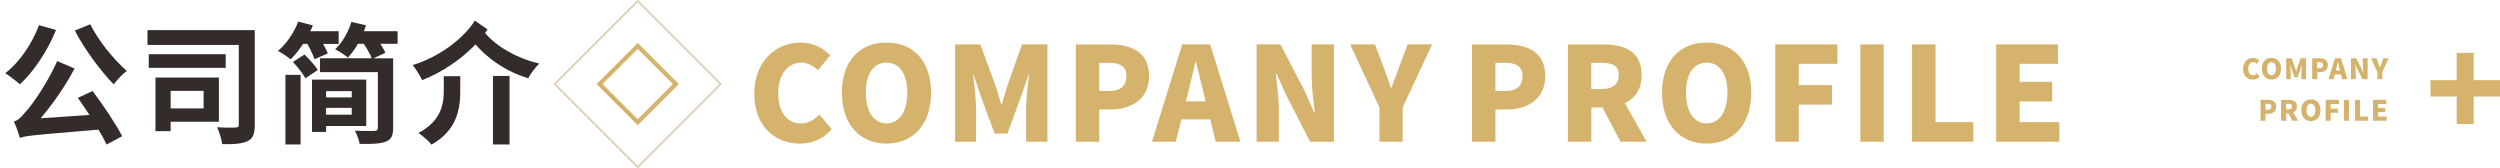
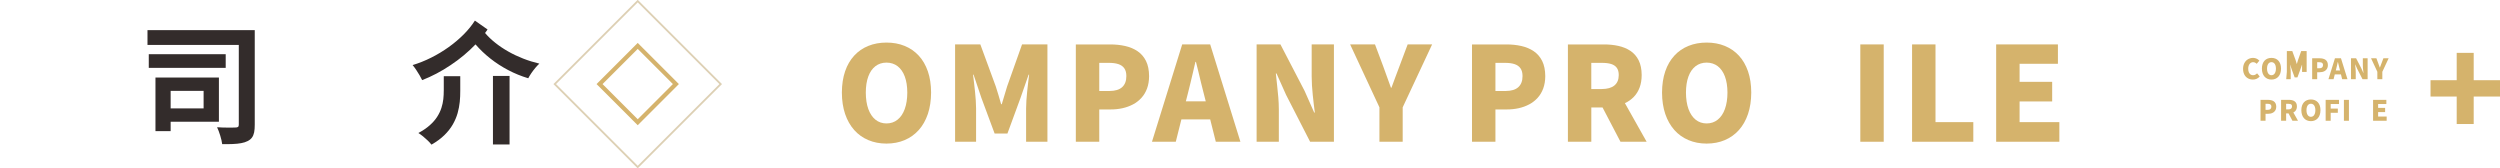
<svg xmlns="http://www.w3.org/2000/svg" xml:space="preserve" width="161.807mm" height="10.882mm" style="shape-rendering:geometricPrecision; text-rendering:geometricPrecision; image-rendering:optimizeQuality; fill-rule:evenodd; clip-rule:evenodd" viewBox="0 0 116.635 7.844">
  <defs>
    <style type="text/css">
   
    .str0 {stroke:#DDD0B4;stroke-width:0.072}
    .str1 {stroke:#D5B36C;stroke-width:0.36}
    .fil0 {fill:none}
    .fil1 {fill:#332C2B;fill-rule:nonzero}
    .fil2 {fill:#D5B36C;fill-rule:nonzero}
   
  </style>
  </defs>
  <g id="图层_x0020_1">
    <rect class="fil0 str0" transform="matrix(0.846 0.846 -0.846 0.846 29.752 0.051)" width="4.577" height="4.577" />
-     <path class="fil1" d="M3.491 1.426c0.117,0.224 0.248,0.451 0.393,0.679 0.144,0.229 0.297,0.454 0.457,0.673 0.16,0.22 0.321,0.427 0.485,0.624 0.164,0.196 0.324,0.373 0.478,0.532 0.05,-0.067 0.11,-0.139 0.18,-0.217 0.07,-0.078 0.142,-0.154 0.218,-0.226 0.075,-0.072 0.146,-0.132 0.213,-0.18 -0.153,-0.134 -0.308,-0.287 -0.469,-0.458 -0.161,-0.172 -0.318,-0.354 -0.472,-0.547 -0.153,-0.193 -0.295,-0.39 -0.426,-0.589 -0.131,-0.199 -0.243,-0.395 -0.336,-0.585l-0.72 0.293zm-1.672 -0.25c-0.082,0.221 -0.18,0.437 -0.292,0.649 -0.113,0.213 -0.236,0.416 -0.371,0.61 -0.136,0.194 -0.281,0.374 -0.433,0.54 -0.154,0.166 -0.313,0.313 -0.478,0.44 0.05,0.032 0.106,0.069 0.168,0.114 0.062,0.044 0.125,0.092 0.19,0.14 0.064,0.05 0.125,0.098 0.182,0.143 0.057,0.047 0.105,0.086 0.143,0.121 0.161,-0.148 0.32,-0.317 0.478,-0.507 0.158,-0.189 0.309,-0.393 0.456,-0.611 0.146,-0.219 0.283,-0.447 0.41,-0.686 0.127,-0.238 0.241,-0.481 0.341,-0.729l-0.793 -0.226zm1.813 3.387c0.086,0.123 0.175,0.252 0.267,0.389 0.092,0.135 0.184,0.273 0.276,0.411l-2.276 0.153c0.188,-0.221 0.375,-0.457 0.561,-0.707 0.185,-0.251 0.364,-0.512 0.537,-0.783 0.173,-0.272 0.334,-0.547 0.483,-0.829l-0.812 -0.348c-0.092,0.207 -0.191,0.41 -0.299,0.611 -0.108,0.201 -0.219,0.395 -0.332,0.579 -0.112,0.184 -0.221,0.353 -0.326,0.507 -0.105,0.154 -0.2,0.285 -0.285,0.396 -0.084,0.11 -0.154,0.191 -0.206,0.245 -0.074,0.092 -0.142,0.17 -0.204,0.235 -0.062,0.065 -0.122,0.118 -0.181,0.159 -0.059,0.041 -0.122,0.07 -0.188,0.089 0.026,0.055 0.054,0.117 0.082,0.189 0.028,0.071 0.057,0.143 0.083,0.218 0.026,0.074 0.05,0.142 0.07,0.206 0.02,0.062 0.036,0.113 0.045,0.151 0.042,-0.015 0.09,-0.029 0.142,-0.043 0.053,-0.013 0.12,-0.025 0.199,-0.038 0.078,-0.012 0.178,-0.025 0.297,-0.039 0.12,-0.013 0.266,-0.027 0.439,-0.044 0.174,-0.016 0.381,-0.035 0.624,-0.055 0.241,-0.021 0.525,-0.045 0.848,-0.072 0.325,-0.027 0.697,-0.059 1.118,-0.095 0.077,0.128 0.147,0.251 0.213,0.368 0.064,0.117 0.12,0.227 0.166,0.328l0.726 -0.391c-0.074,-0.143 -0.164,-0.301 -0.267,-0.474 -0.105,-0.173 -0.219,-0.353 -0.342,-0.54 -0.123,-0.187 -0.25,-0.373 -0.381,-0.56 -0.131,-0.185 -0.26,-0.363 -0.389,-0.532l-0.69 0.317z" />
    <path id="1" class="fil1" d="M9.499 4.239l0 0.818 -1.538 0 0 -0.818 1.538 0zm0.714 1.44l0 -2.063 -2.96 0 0 2.502 0.708 0 0 -0.439 2.252 0zm0.317 -3.149l-3.589 0 0 0.635 3.589 0 0 -0.635zm1.355 -1.123l-5.004 0 0 0.69 4.26 0 0 3.717c0.001,0.051 -0.011,0.086 -0.035,0.106 -0.024,0.02 -0.063,0.029 -0.118,0.028 -0.03,0.002 -0.075,0.003 -0.135,0.004 -0.06,0.001 -0.13,0.002 -0.211,0.001 -0.079,0 -0.164,-0.002 -0.252,-0.004 -0.088,-0.003 -0.176,-0.007 -0.262,-0.013 0.026,0.054 0.052,0.115 0.077,0.183 0.025,0.068 0.05,0.138 0.071,0.211 0.022,0.072 0.041,0.142 0.057,0.211 0.015,0.068 0.026,0.129 0.033,0.183 0.181,0.003 0.346,0.001 0.493,-0.005 0.148,-0.006 0.279,-0.019 0.394,-0.041 0.115,-0.02 0.214,-0.053 0.297,-0.095 0.086,-0.042 0.155,-0.097 0.203,-0.163 0.05,-0.066 0.083,-0.148 0.104,-0.246 0.019,-0.099 0.029,-0.217 0.028,-0.354l0 -4.412z" />
-     <path id="12" class="fil1" d="M14.341 2.048c0.046,0.082 0.09,0.166 0.133,0.251 0.043,0.085 0.082,0.168 0.116,0.248 0.035,0.079 0.062,0.151 0.08,0.215l0.623 -0.269c-0.022,-0.059 -0.053,-0.127 -0.092,-0.204 -0.039,-0.077 -0.081,-0.158 -0.128,-0.241l0.726 0 0 -0.592 -1.324 0c0.021,-0.046 0.043,-0.09 0.063,-0.134 0.021,-0.044 0.041,-0.089 0.059,-0.134l-0.684 -0.183c-0.066,0.174 -0.147,0.345 -0.244,0.513 -0.097,0.168 -0.204,0.326 -0.323,0.471 -0.119,0.146 -0.245,0.275 -0.378,0.383 0.057,0.03 0.122,0.068 0.195,0.115 0.074,0.047 0.146,0.096 0.218,0.146 0.071,0.05 0.13,0.096 0.179,0.135 0.099,-0.098 0.196,-0.208 0.295,-0.329 0.098,-0.12 0.192,-0.251 0.285,-0.392l0.201 0zm-1.025 4.693l0.708 0 0 -3.247 -0.708 0 0 3.247zm0.348 -3.851c0.074,0.078 0.149,0.163 0.225,0.253 0.075,0.091 0.144,0.18 0.208,0.269 0.062,0.089 0.112,0.169 0.147,0.241l0.58 -0.384c-0.042,-0.072 -0.097,-0.151 -0.165,-0.236 -0.068,-0.084 -0.142,-0.17 -0.221,-0.254 -0.079,-0.085 -0.157,-0.164 -0.231,-0.236l-0.543 0.348zm2.746 1.361l0 0.293 -1.196 0 0 -0.293 1.196 0zm-1.196 1.099l0 -0.317 1.196 0 0 0.317 -1.196 0zm1.874 0.531l0 -2.167 -2.533 0 0 2.441 0.659 0 0 -0.275 1.874 0zm1.459 -4.425l-1.568 0c0.018,-0.046 0.036,-0.092 0.051,-0.137 0.016,-0.046 0.032,-0.092 0.047,-0.137l-0.684 -0.159c-0.049,0.162 -0.111,0.32 -0.186,0.476 -0.075,0.155 -0.162,0.301 -0.257,0.437 -0.097,0.136 -0.201,0.257 -0.313,0.362 0.044,0.021 0.093,0.049 0.146,0.08 0.055,0.033 0.11,0.067 0.166,0.104 0.056,0.037 0.109,0.072 0.158,0.109 0.049,0.036 0.089,0.068 0.122,0.098 0.083,-0.089 0.165,-0.187 0.244,-0.296 0.08,-0.109 0.156,-0.226 0.226,-0.351l0.269 0c0.052,0.077 0.102,0.157 0.151,0.237 0.05,0.079 0.094,0.157 0.132,0.232 0.039,0.075 0.069,0.144 0.09,0.208l-2.411 0 0 0.647 2.698 0 0 2.6c0.001,0.051 -0.011,0.086 -0.036,0.107 -0.024,0.02 -0.065,0.032 -0.123,0.034 -0.029,0.002 -0.077,0.003 -0.141,0.003 -0.064,0.001 -0.139,0.001 -0.225,0 -0.085,-0.001 -0.176,-0.002 -0.271,-0.005 -0.095,-0.002 -0.187,-0.006 -0.279,-0.01 0.034,0.058 0.065,0.124 0.096,0.196 0.03,0.073 0.058,0.147 0.081,0.222 0.024,0.074 0.043,0.142 0.055,0.204 0.185,0.001 0.352,-0.001 0.501,-0.005 0.15,-0.004 0.283,-0.013 0.399,-0.028 0.116,-0.014 0.217,-0.039 0.302,-0.07 0.088,-0.034 0.157,-0.077 0.209,-0.131 0.052,-0.053 0.09,-0.121 0.112,-0.203 0.023,-0.083 0.035,-0.185 0.034,-0.306l0 -3.253 -0.922 0 0.561 -0.256c-0.025,-0.059 -0.059,-0.124 -0.101,-0.197 -0.042,-0.072 -0.087,-0.146 -0.137,-0.224l0.806 0 0 -0.586z" />
    <path id="123" class="fil1" d="M20.703 4.227c0.001,0.127 -0.006,0.259 -0.02,0.395 -0.015,0.136 -0.045,0.274 -0.089,0.412 -0.045,0.139 -0.11,0.277 -0.197,0.412 -0.086,0.136 -0.201,0.269 -0.345,0.396 -0.142,0.128 -0.32,0.249 -0.533,0.363 0.067,0.042 0.139,0.095 0.217,0.157 0.077,0.063 0.152,0.129 0.222,0.197 0.07,0.068 0.128,0.131 0.172,0.189 0.24,-0.137 0.441,-0.286 0.604,-0.445 0.162,-0.16 0.292,-0.325 0.391,-0.497 0.099,-0.173 0.173,-0.348 0.224,-0.526 0.05,-0.178 0.083,-0.354 0.101,-0.528 0.017,-0.175 0.024,-0.344 0.023,-0.507l0 -0.69 -0.769 0 0 0.671zm2.295 2.514l0.775 0 0 -3.198 -0.775 0 0 3.198zm-0.842 -5.78c-0.142,0.223 -0.317,0.438 -0.527,0.649 -0.21,0.21 -0.442,0.406 -0.699,0.59 -0.257,0.183 -0.528,0.347 -0.813,0.489 -0.285,0.143 -0.574,0.258 -0.867,0.347 0.056,0.066 0.111,0.141 0.167,0.224 0.056,0.083 0.108,0.167 0.157,0.25 0.048,0.083 0.089,0.16 0.122,0.228 0.225,-0.088 0.45,-0.19 0.673,-0.308 0.224,-0.118 0.443,-0.249 0.656,-0.393 0.215,-0.142 0.419,-0.296 0.614,-0.458 0.195,-0.163 0.377,-0.332 0.546,-0.508 0.209,0.241 0.44,0.462 0.698,0.664 0.256,0.202 0.533,0.381 0.829,0.536 0.296,0.156 0.606,0.282 0.933,0.38 0.036,-0.071 0.083,-0.149 0.141,-0.234 0.058,-0.085 0.121,-0.168 0.187,-0.248 0.067,-0.079 0.13,-0.146 0.19,-0.201 -0.26,-0.062 -0.513,-0.14 -0.757,-0.236 -0.245,-0.096 -0.476,-0.205 -0.695,-0.33 -0.219,-0.124 -0.419,-0.258 -0.602,-0.404 -0.183,-0.145 -0.343,-0.298 -0.479,-0.459 0.021,-0.027 0.042,-0.055 0.06,-0.082 0.019,-0.027 0.038,-0.055 0.056,-0.082l-0.592 -0.415z" />
    <rect class="fil0 str1" transform="matrix(0.389 0.389 -0.389 0.389 29.752 2.142)" width="4.577" height="4.577" />
-     <path class="fil2" d="M37.319 6.699c0.297,0 0.57,-0.056 0.819,-0.169 0.25,-0.112 0.471,-0.28 0.664,-0.502l-0.574 -0.684c-0.071,0.078 -0.152,0.148 -0.24,0.211 -0.089,0.062 -0.185,0.112 -0.289,0.149 -0.105,0.037 -0.218,0.055 -0.338,0.056 -0.215,-0.001 -0.401,-0.057 -0.558,-0.17 -0.158,-0.112 -0.28,-0.274 -0.366,-0.486 -0.086,-0.213 -0.13,-0.47 -0.131,-0.772 0.001,-0.222 0.029,-0.42 0.084,-0.594 0.055,-0.174 0.132,-0.321 0.23,-0.443 0.098,-0.122 0.212,-0.215 0.34,-0.278 0.128,-0.063 0.266,-0.096 0.414,-0.096 0.108,0 0.207,0.015 0.298,0.046 0.091,0.03 0.176,0.071 0.256,0.124 0.08,0.053 0.158,0.114 0.233,0.184l0.574 -0.696c-0.104,-0.108 -0.226,-0.205 -0.364,-0.295 -0.139,-0.089 -0.294,-0.161 -0.464,-0.215 -0.17,-0.053 -0.354,-0.081 -0.551,-0.082 -0.232,0 -0.455,0.035 -0.668,0.102 -0.214,0.068 -0.411,0.168 -0.593,0.3 -0.181,0.132 -0.34,0.294 -0.475,0.486 -0.135,0.193 -0.24,0.414 -0.315,0.663 -0.075,0.249 -0.114,0.526 -0.115,0.829 0.001,0.307 0.038,0.585 0.111,0.833 0.073,0.247 0.175,0.465 0.307,0.652 0.131,0.187 0.286,0.343 0.464,0.469 0.178,0.125 0.372,0.22 0.584,0.283 0.211,0.063 0.432,0.095 0.664,0.095z" />
    <path id="1" class="fil2" d="M41.358 6.699c0.311,-0.001 0.594,-0.055 0.848,-0.163 0.254,-0.108 0.473,-0.263 0.657,-0.469 0.184,-0.205 0.325,-0.455 0.425,-0.749 0.099,-0.294 0.149,-0.627 0.151,-1 -0.001,-0.371 -0.052,-0.702 -0.151,-0.99 -0.1,-0.289 -0.241,-0.533 -0.425,-0.732 -0.184,-0.199 -0.403,-0.35 -0.657,-0.454 -0.254,-0.104 -0.537,-0.156 -0.848,-0.156 -0.311,0 -0.593,0.052 -0.847,0.155 -0.255,0.103 -0.474,0.253 -0.658,0.453 -0.183,0.198 -0.326,0.442 -0.425,0.731 -0.099,0.289 -0.149,0.619 -0.151,0.993 0.001,0.373 0.052,0.706 0.151,1 0.1,0.294 0.242,0.543 0.425,0.749 0.184,0.206 0.403,0.361 0.658,0.469 0.254,0.108 0.536,0.162 0.847,0.163zm0 -0.94c-0.2,-0.001 -0.372,-0.06 -0.516,-0.177 -0.143,-0.116 -0.254,-0.282 -0.332,-0.496 -0.077,-0.215 -0.116,-0.471 -0.117,-0.767 0.001,-0.294 0.04,-0.545 0.117,-0.753 0.077,-0.209 0.188,-0.367 0.332,-0.478 0.143,-0.11 0.315,-0.166 0.516,-0.167 0.2,0.001 0.373,0.057 0.518,0.167 0.144,0.111 0.256,0.27 0.334,0.478 0.078,0.208 0.118,0.459 0.119,0.753 -0.001,0.296 -0.041,0.552 -0.119,0.767 -0.077,0.215 -0.189,0.38 -0.334,0.496 -0.144,0.117 -0.317,0.176 -0.518,0.177z" />
    <path id="12" class="fil2" d="M44.561 6.613l0.977 0 0 -1.556c0,-0.114 -0.005,-0.239 -0.014,-0.374 -0.009,-0.135 -0.021,-0.274 -0.036,-0.415 -0.014,-0.142 -0.03,-0.281 -0.046,-0.415 -0.015,-0.134 -0.031,-0.257 -0.045,-0.37l0.024 0 0.366 1.086 0.616 1.66 0.598 0 0.61 -1.66 0.378 -1.086 0.024 0c-0.014,0.113 -0.028,0.236 -0.045,0.37 -0.016,0.134 -0.032,0.273 -0.046,0.415 -0.014,0.141 -0.026,0.28 -0.036,0.415 -0.009,0.135 -0.014,0.26 -0.014,0.374l0 1.556 0.995 0 0 -4.541 -1.184 0 -0.696 1.959c-0.042,0.131 -0.083,0.267 -0.123,0.408 -0.04,0.14 -0.082,0.281 -0.127,0.422l-0.03 0c-0.042,-0.141 -0.083,-0.282 -0.123,-0.422 -0.04,-0.14 -0.082,-0.277 -0.127,-0.408l-0.72 -1.959 -1.178 0 0 4.541z" />
    <path id="123" class="fil2" d="M50.193 6.613l1.092 0 0 -1.507 0.531 0c0.192,0 0.377,-0.019 0.554,-0.058 0.177,-0.04 0.341,-0.099 0.491,-0.179 0.151,-0.08 0.281,-0.182 0.393,-0.305 0.112,-0.123 0.199,-0.269 0.261,-0.437 0.062,-0.169 0.094,-0.361 0.095,-0.577 -0.002,-0.28 -0.05,-0.515 -0.144,-0.705 -0.095,-0.19 -0.226,-0.342 -0.393,-0.455 -0.167,-0.114 -0.361,-0.195 -0.58,-0.244 -0.22,-0.05 -0.456,-0.074 -0.708,-0.073l-1.593 0 0 4.541zm1.092 -2.368l0 -1.312 0.445 0c0.175,-0.001 0.324,0.018 0.446,0.058 0.121,0.04 0.214,0.105 0.277,0.195 0.064,0.091 0.096,0.212 0.096,0.363 0.001,0.224 -0.064,0.396 -0.194,0.515 -0.13,0.12 -0.328,0.18 -0.593,0.181l-0.476 0z" />
    <path id="1234" class="fil2" d="M55.325 4.727l0.098 -0.384c0.039,-0.152 0.078,-0.309 0.117,-0.473 0.04,-0.164 0.079,-0.33 0.118,-0.496 0.039,-0.167 0.076,-0.33 0.113,-0.489l0.024 0c0.041,0.156 0.08,0.316 0.121,0.484 0.04,0.167 0.079,0.333 0.119,0.498 0.04,0.166 0.079,0.324 0.12,0.476l0.098 0.384 -0.928 0zm1.398 1.886l1.147 0 -1.41 -4.541 -1.306 0 -1.41 4.541 1.111 0 0.262 -1.044 1.343 0 0.262 1.044z" />
    <path id="12345" class="fil2" d="M58.625 6.613l1.038 0 0 -1.507c-0.001,-0.184 -0.009,-0.373 -0.025,-0.567 -0.016,-0.193 -0.036,-0.384 -0.057,-0.574 -0.021,-0.189 -0.041,-0.368 -0.058,-0.538l0.031 0 0.445 0.995 1.123 2.191 1.111 0 0 -4.541 -1.038 0 0 1.501c0,0.136 0.005,0.278 0.014,0.423 0.009,0.146 0.021,0.292 0.037,0.438 0.014,0.146 0.03,0.289 0.047,0.427 0.017,0.138 0.034,0.269 0.049,0.39l-0.03 0 -0.446 -1.007 -1.129 -2.173 -1.111 0 0 4.541z" />
    <path id="123456" class="fil2" d="M64.355 6.613l1.086 0 0 -1.605 1.373 -2.936 -1.141 0 -0.378 1.007c-0.064,0.17 -0.127,0.337 -0.189,0.501 -0.062,0.166 -0.125,0.336 -0.189,0.512l-0.024 0c-0.064,-0.176 -0.125,-0.346 -0.185,-0.512 -0.06,-0.165 -0.12,-0.332 -0.181,-0.501l-0.378 -1.007 -1.16 0 1.367 2.936 0 1.605z" />
    <path id="1234567" class="fil2" d="M68.676 6.613l1.092 0 0 -1.507 0.531 0c0.192,0 0.377,-0.019 0.554,-0.058 0.177,-0.04 0.341,-0.099 0.491,-0.179 0.151,-0.08 0.281,-0.182 0.393,-0.305 0.112,-0.123 0.199,-0.269 0.261,-0.437 0.062,-0.169 0.094,-0.361 0.095,-0.577 -0.002,-0.28 -0.05,-0.515 -0.144,-0.705 -0.095,-0.19 -0.226,-0.342 -0.393,-0.455 -0.167,-0.114 -0.361,-0.195 -0.58,-0.244 -0.22,-0.05 -0.456,-0.074 -0.708,-0.073l-1.593 0 0 4.541zm1.092 -2.368l0 -1.312 0.445 0c0.175,-0.001 0.324,0.018 0.446,0.058 0.121,0.04 0.214,0.105 0.277,0.195 0.064,0.091 0.096,0.212 0.096,0.363 0.001,0.224 -0.064,0.396 -0.194,0.515 -0.13,0.12 -0.328,0.18 -0.593,0.181l-0.476 0z" />
    <path id="12345678" class="fil2" d="M74.24 2.933l0.488 0c0.173,-0.001 0.318,0.016 0.436,0.052 0.118,0.036 0.206,0.096 0.266,0.179 0.06,0.082 0.091,0.195 0.091,0.337 0,0.214 -0.068,0.376 -0.202,0.486 -0.134,0.111 -0.331,0.166 -0.591,0.167l-0.488 0 0 -1.221zm2.582 3.68l-1.013 -1.8c0.158,-0.073 0.295,-0.17 0.412,-0.29 0.116,-0.12 0.207,-0.265 0.272,-0.435 0.064,-0.17 0.097,-0.365 0.098,-0.587 -0.002,-0.274 -0.049,-0.502 -0.141,-0.687 -0.092,-0.184 -0.22,-0.331 -0.382,-0.439 -0.163,-0.109 -0.352,-0.186 -0.566,-0.234 -0.214,-0.047 -0.442,-0.069 -0.687,-0.068l-1.666 0 0 4.541 1.092 0 0 -1.599 0.525 0 0.836 1.599 1.221 0z" />
    <path id="123456789" class="fil2" d="M79.622 6.699c0.311,-0.001 0.594,-0.055 0.848,-0.163 0.254,-0.108 0.473,-0.263 0.657,-0.469 0.184,-0.205 0.325,-0.455 0.425,-0.749 0.099,-0.294 0.149,-0.627 0.151,-1 -0.001,-0.371 -0.052,-0.702 -0.151,-0.99 -0.1,-0.289 -0.241,-0.533 -0.425,-0.732 -0.184,-0.199 -0.403,-0.35 -0.657,-0.454 -0.254,-0.104 -0.537,-0.156 -0.848,-0.156 -0.311,0 -0.593,0.052 -0.847,0.155 -0.255,0.103 -0.474,0.253 -0.658,0.453 -0.183,0.198 -0.326,0.442 -0.425,0.731 -0.099,0.289 -0.149,0.619 -0.151,0.993 0.001,0.373 0.052,0.706 0.151,1 0.1,0.294 0.242,0.543 0.425,0.749 0.184,0.206 0.403,0.361 0.658,0.469 0.254,0.108 0.536,0.162 0.847,0.163zm0 -0.94c-0.2,-0.001 -0.372,-0.06 -0.516,-0.177 -0.143,-0.116 -0.254,-0.282 -0.332,-0.496 -0.077,-0.215 -0.116,-0.471 -0.117,-0.767 0.001,-0.294 0.04,-0.545 0.117,-0.753 0.077,-0.209 0.188,-0.367 0.332,-0.478 0.143,-0.11 0.315,-0.166 0.516,-0.167 0.2,0.001 0.373,0.057 0.518,0.167 0.144,0.111 0.256,0.27 0.334,0.478 0.078,0.208 0.118,0.459 0.119,0.753 -0.001,0.296 -0.041,0.552 -0.119,0.767 -0.077,0.215 -0.189,0.38 -0.334,0.496 -0.144,0.117 -0.317,0.176 -0.518,0.177z" />
-     <polygon id="12345678910" class="fil2" points="82.825,6.613 83.918,6.613 83.918,4.88 85.468,4.88 85.468,3.97 83.918,3.97 83.918,2.976 85.724,2.976 85.724,2.072 82.825,2.072 " />
    <polygon id="1234567891011" class="fil2" points="86.791,6.613 87.883,6.613 87.883,2.072 86.791,2.072 " />
    <polygon id="123456789101112" class="fil2" points="89.206,6.613 92.063,6.613 92.063,5.698 90.299,5.698 90.299,2.072 89.206,2.072 " />
    <polygon id="12345678910111213" class="fil2" points="93.129,6.613 96.077,6.613 96.077,5.698 94.222,5.698 94.222,4.733 95.742,4.733 95.742,3.818 94.222,3.818 94.222,2.976 96.01,2.976 96.01,2.072 93.129,2.072 " />
    <path class="fil2" d="M105.106 3.712c0.064,0 0.122,-0.012 0.176,-0.036 0.054,-0.024 0.101,-0.06 0.143,-0.108l-0.123 -0.147c-0.015,0.017 -0.033,0.032 -0.052,0.045 -0.019,0.013 -0.04,0.024 -0.062,0.032 -0.022,0.008 -0.047,0.012 -0.073,0.012 -0.046,-0 -0.086,-0.012 -0.12,-0.036 -0.034,-0.024 -0.06,-0.059 -0.079,-0.104 -0.019,-0.046 -0.028,-0.101 -0.028,-0.166 0,-0.048 0.006,-0.09 0.018,-0.128 0.012,-0.037 0.028,-0.069 0.049,-0.095 0.021,-0.026 0.045,-0.046 0.073,-0.06 0.028,-0.014 0.057,-0.021 0.089,-0.021 0.023,0 0.044,0.003 0.064,0.01 0.019,0.006 0.038,0.015 0.055,0.027 0.017,0.011 0.034,0.025 0.05,0.04l0.123 -0.149c-0.022,-0.023 -0.049,-0.044 -0.078,-0.063 -0.03,-0.019 -0.063,-0.035 -0.1,-0.046 -0.036,-0.011 -0.076,-0.017 -0.118,-0.018 -0.05,0 -0.098,0.007 -0.144,0.022 -0.046,0.015 -0.088,0.036 -0.127,0.064 -0.039,0.028 -0.073,0.063 -0.102,0.104 -0.029,0.042 -0.052,0.089 -0.068,0.142 -0.016,0.053 -0.024,0.113 -0.025,0.178 0,0.066 0.008,0.126 0.024,0.179 0.016,0.053 0.038,0.1 0.066,0.14 0.028,0.04 0.061,0.074 0.1,0.101 0.038,0.027 0.08,0.047 0.125,0.061 0.045,0.014 0.093,0.02 0.143,0.02z" />
    <path id="1" class="fil2" d="M105.973 3.712c0.067,-0 0.128,-0.012 0.182,-0.035 0.055,-0.023 0.102,-0.057 0.141,-0.101 0.04,-0.044 0.07,-0.098 0.091,-0.161 0.021,-0.063 0.032,-0.135 0.032,-0.215 -0,-0.08 -0.011,-0.151 -0.032,-0.213 -0.021,-0.062 -0.052,-0.114 -0.091,-0.157 -0.04,-0.043 -0.086,-0.075 -0.141,-0.097 -0.055,-0.022 -0.115,-0.033 -0.182,-0.033 -0.067,0 -0.127,0.011 -0.182,0.033 -0.055,0.022 -0.102,0.054 -0.141,0.097 -0.039,0.043 -0.07,0.095 -0.091,0.157 -0.021,0.062 -0.032,0.133 -0.032,0.213 0,0.08 0.011,0.152 0.032,0.215 0.021,0.063 0.052,0.117 0.091,0.161 0.04,0.044 0.086,0.078 0.141,0.101 0.055,0.023 0.115,0.035 0.182,0.035zm0 -0.202c-0.043,-0 -0.08,-0.013 -0.111,-0.038 -0.031,-0.025 -0.055,-0.061 -0.071,-0.107 -0.017,-0.046 -0.025,-0.101 -0.025,-0.165 0,-0.063 0.009,-0.117 0.025,-0.162 0.017,-0.045 0.04,-0.079 0.071,-0.103 0.031,-0.024 0.068,-0.036 0.111,-0.036 0.043,0 0.08,0.012 0.111,0.036 0.031,0.024 0.055,0.058 0.072,0.103 0.017,0.045 0.025,0.099 0.026,0.162 -0,0.064 -0.009,0.119 -0.026,0.165 -0.017,0.046 -0.041,0.082 -0.072,0.107 -0.031,0.025 -0.068,0.038 -0.111,0.038z" />
-     <path id="12" class="fil2" d="M106.661 3.694l0.21 0 0 -0.334c0,-0.025 -0.001,-0.051 -0.003,-0.08 -0.002,-0.029 -0.005,-0.059 -0.008,-0.089 -0.003,-0.031 -0.006,-0.06 -0.01,-0.089 -0.003,-0.029 -0.007,-0.055 -0.01,-0.08l0.005 0 0.079 0.233 0.132 0.357 0.128 0 0.131 -0.357 0.081 -0.233 0.005 0c-0.003,0.024 -0.006,0.051 -0.01,0.08 -0.003,0.029 -0.007,0.059 -0.01,0.089 -0.003,0.03 -0.006,0.06 -0.008,0.089 -0.002,0.029 -0.003,0.056 -0.003,0.08l0 0.334 0.214 0 0 -0.975 -0.254 0 -0.149 0.421c-0.009,0.028 -0.018,0.057 -0.026,0.088 -0.009,0.03 -0.018,0.06 -0.027,0.091l-0.007 0c-0.009,-0.03 -0.018,-0.061 -0.026,-0.091 -0.009,-0.03 -0.018,-0.059 -0.027,-0.088l-0.155 -0.421 -0.253 0 0 0.975z" />
+     <path id="12" class="fil2" d="M106.661 3.694l0.21 0 0 -0.334c0,-0.025 -0.001,-0.051 -0.003,-0.08 -0.002,-0.029 -0.005,-0.059 -0.008,-0.089 -0.003,-0.031 -0.006,-0.06 -0.01,-0.089 -0.003,-0.029 -0.007,-0.055 -0.01,-0.08l0.005 0 0.079 0.233 0.132 0.357 0.128 0 0.131 -0.357 0.081 -0.233 0.005 0l0 0.334 0.214 0 0 -0.975 -0.254 0 -0.149 0.421c-0.009,0.028 -0.018,0.057 -0.026,0.088 -0.009,0.03 -0.018,0.06 -0.027,0.091l-0.007 0c-0.009,-0.03 -0.018,-0.061 -0.026,-0.091 -0.009,-0.03 -0.018,-0.059 -0.027,-0.088l-0.155 -0.421 -0.253 0 0 0.975z" />
    <path id="123" class="fil2" d="M107.871 3.694l0.235 0 0 -0.324 0.114 0c0.041,0 0.081,-0.004 0.119,-0.012 0.038,-0.009 0.073,-0.021 0.106,-0.038 0.032,-0.017 0.06,-0.039 0.084,-0.066 0.024,-0.026 0.043,-0.058 0.056,-0.094 0.013,-0.036 0.02,-0.078 0.02,-0.124 -0.001,-0.06 -0.011,-0.111 -0.031,-0.151 -0.02,-0.041 -0.049,-0.073 -0.084,-0.098 -0.036,-0.024 -0.078,-0.042 -0.124,-0.052 -0.047,-0.011 -0.098,-0.016 -0.152,-0.016l-0.342 0 0 0.975zm0.235 -0.509l0 -0.282 0.096 0c0.038,-0 0.069,0.004 0.096,0.012 0.026,0.009 0.046,0.022 0.059,0.042 0.014,0.019 0.021,0.045 0.021,0.078 0,0.048 -0.014,0.085 -0.042,0.111 -0.028,0.026 -0.07,0.039 -0.127,0.039l-0.102 0z" />
    <path id="1234" class="fil2" d="M108.973 3.289l0.021 -0.083c0.008,-0.033 0.017,-0.066 0.025,-0.102 0.009,-0.035 0.017,-0.071 0.025,-0.107 0.008,-0.036 0.016,-0.071 0.024,-0.105l0.005 0c0.009,0.033 0.017,0.068 0.026,0.104 0.009,0.036 0.017,0.071 0.026,0.107 0.009,0.036 0.017,0.07 0.026,0.102l0.021 0.083 -0.199 0zm0.3 0.405l0.246 0 -0.303 -0.975 -0.281 0 -0.303 0.975 0.239 0 0.056 -0.224 0.288 0 0.056 0.224z" />
    <path id="12345" class="fil2" d="M109.682 3.694l0.223 0 0 -0.324c-0,-0.04 -0.002,-0.08 -0.005,-0.122 -0.004,-0.042 -0.008,-0.083 -0.012,-0.123 -0.005,-0.041 -0.009,-0.079 -0.012,-0.116l0.007 0 0.096 0.214 0.241 0.471 0.239 0 0 -0.975 -0.223 0 0 0.322c0,0.029 0.001,0.06 0.003,0.091 0.002,0.031 0.005,0.063 0.008,0.094 0.003,0.031 0.007,0.062 0.01,0.092 0.004,0.03 0.007,0.058 0.01,0.084l-0.007 0 -0.096 -0.216 -0.242 -0.467 -0.239 0 0 0.975z" />
    <path id="123456" class="fil2" d="M110.912 3.694l0.233 0 0 -0.345 0.295 -0.631 -0.245 0 -0.081 0.216c-0.014,0.036 -0.027,0.072 -0.041,0.108 -0.013,0.036 -0.027,0.072 -0.041,0.11l-0.005 0c-0.014,-0.038 -0.027,-0.074 -0.04,-0.11 -0.013,-0.035 -0.026,-0.071 -0.039,-0.108l-0.081 -0.216 -0.249 0 0.294 0.631 0 0.345z" />
    <path id="1234567" class="fil2" d="M105.462 5.634l0.235 0 0 -0.324 0.114 0c0.041,0 0.081,-0.004 0.119,-0.012 0.038,-0.009 0.073,-0.021 0.106,-0.038 0.032,-0.017 0.06,-0.039 0.084,-0.066 0.024,-0.026 0.043,-0.058 0.056,-0.094 0.013,-0.036 0.02,-0.078 0.02,-0.124 -0.001,-0.06 -0.011,-0.111 -0.031,-0.151 -0.02,-0.041 -0.049,-0.073 -0.084,-0.098 -0.036,-0.024 -0.078,-0.042 -0.124,-0.052 -0.047,-0.011 -0.098,-0.016 -0.152,-0.016l-0.342 0 0 0.975zm0.235 -0.509l0 -0.282 0.096 0c0.038,-0 0.069,0.004 0.096,0.012 0.026,0.009 0.046,0.022 0.059,0.042 0.014,0.019 0.021,0.045 0.021,0.078 0,0.048 -0.014,0.085 -0.042,0.111 -0.028,0.026 -0.07,0.039 -0.127,0.039l-0.102 0z" />
    <path id="12345678" class="fil2" d="M106.657 4.843l0.105 0c0.037,-0 0.068,0.004 0.094,0.011 0.025,0.008 0.044,0.021 0.057,0.038 0.013,0.018 0.019,0.042 0.019,0.072 0,0.046 -0.015,0.081 -0.043,0.104 -0.029,0.024 -0.071,0.036 -0.127,0.036l-0.105 0 0 -0.262zm0.554 0.79l-0.218 -0.387c0.034,-0.016 0.063,-0.036 0.088,-0.062 0.025,-0.026 0.044,-0.057 0.058,-0.094 0.014,-0.036 0.021,-0.078 0.021,-0.126 -0,-0.059 -0.01,-0.108 -0.03,-0.147 -0.02,-0.04 -0.047,-0.071 -0.082,-0.094 -0.035,-0.023 -0.076,-0.04 -0.121,-0.05 -0.046,-0.01 -0.095,-0.015 -0.147,-0.015l-0.358 0 0 0.975 0.235 0 0 -0.343 0.113 0 0.18 0.343 0.262 0z" />
    <path id="123456789" class="fil2" d="M107.813 5.652c0.067,-0 0.128,-0.012 0.182,-0.035 0.055,-0.023 0.102,-0.057 0.141,-0.101 0.04,-0.044 0.07,-0.098 0.091,-0.161 0.021,-0.063 0.032,-0.135 0.032,-0.215 -0,-0.08 -0.011,-0.151 -0.032,-0.213 -0.021,-0.062 -0.052,-0.114 -0.091,-0.157 -0.04,-0.043 -0.086,-0.075 -0.141,-0.097 -0.055,-0.022 -0.115,-0.033 -0.182,-0.033 -0.067,0 -0.127,0.011 -0.182,0.033 -0.055,0.022 -0.102,0.054 -0.141,0.097 -0.039,0.043 -0.07,0.095 -0.091,0.157 -0.021,0.062 -0.032,0.133 -0.032,0.213 0,0.08 0.011,0.152 0.032,0.215 0.021,0.063 0.052,0.117 0.091,0.161 0.04,0.044 0.086,0.078 0.141,0.101 0.055,0.023 0.115,0.035 0.182,0.035zm0 -0.202c-0.043,-0 -0.08,-0.013 -0.111,-0.038 -0.031,-0.025 -0.055,-0.061 -0.071,-0.107 -0.017,-0.046 -0.025,-0.101 -0.025,-0.165 0,-0.063 0.009,-0.117 0.025,-0.162 0.017,-0.045 0.04,-0.079 0.071,-0.103 0.031,-0.024 0.068,-0.036 0.111,-0.036 0.043,0 0.08,0.012 0.111,0.036 0.031,0.024 0.055,0.058 0.072,0.103 0.017,0.045 0.025,0.099 0.026,0.162 -0,0.064 -0.009,0.119 -0.026,0.165 -0.017,0.046 -0.041,0.082 -0.072,0.107 -0.031,0.025 -0.068,0.038 -0.111,0.038z" />
    <polygon id="12345678910" class="fil2" points="108.501,5.634 108.736,5.634 108.736,5.262 109.069,5.262 109.069,5.066 108.736,5.066 108.736,4.853 109.124,4.853 109.124,4.659 108.501,4.659 " />
    <polygon id="1234567891011" class="fil2" points="109.353,5.634 109.587,5.634 109.587,4.659 109.353,4.659 " />
-     <polygon id="123456789101112" class="fil2" points="109.872,5.634 110.485,5.634 110.485,5.437 110.106,5.437 110.106,4.659 109.872,4.659 " />
    <polygon id="12345678910111213" class="fil2" points="110.714,5.634 111.347,5.634 111.347,5.437 110.949,5.437 110.949,5.23 111.275,5.23 111.275,5.033 110.949,5.033 110.949,4.853 111.333,4.853 111.333,4.659 110.714,4.659 " />
    <polygon class="fil2" points="114.615,5.786 115.408,5.786 115.408,4.504 116.635,4.504 116.635,3.742 115.408,3.742 115.408,2.466 114.615,2.466 114.615,3.742 113.394,3.742 113.394,4.504 114.615,4.504 " />
  </g>
</svg>